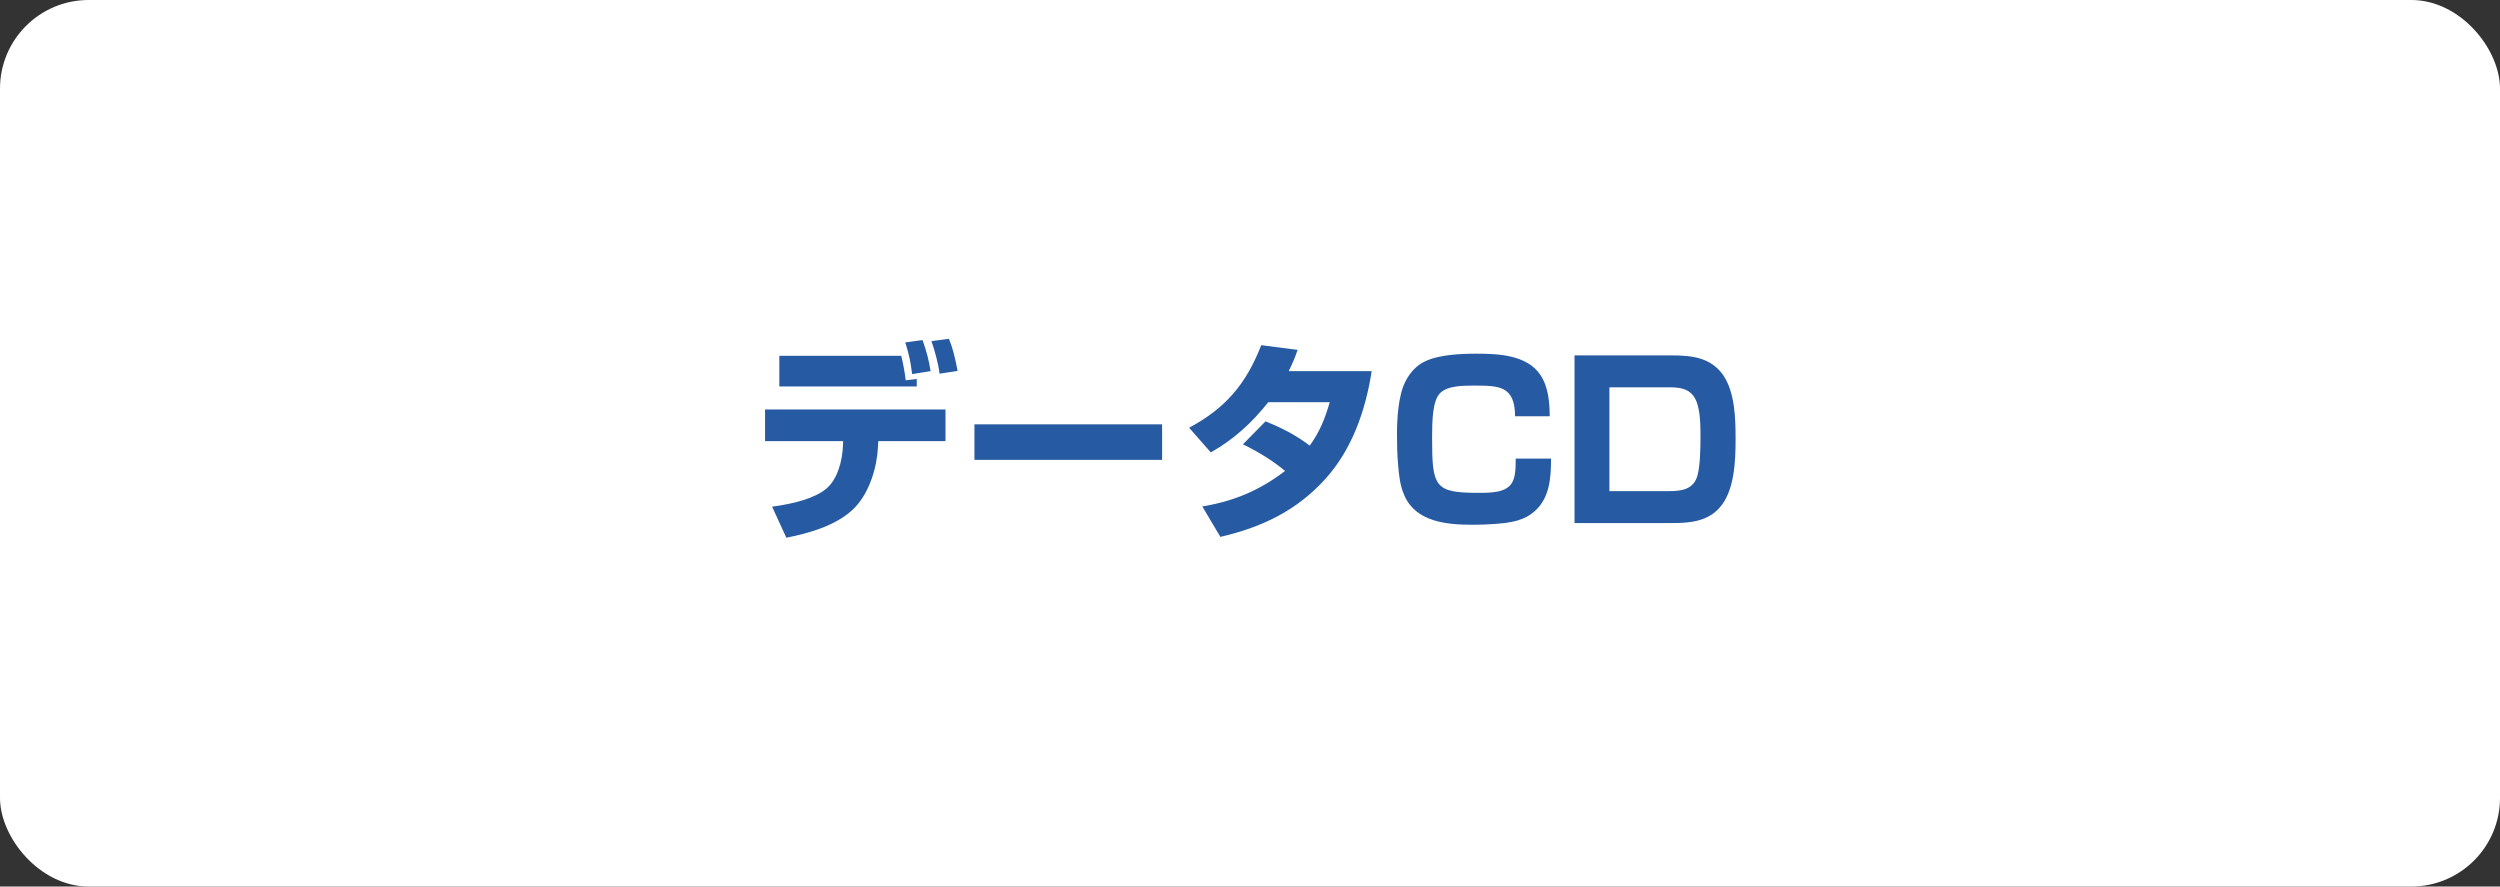
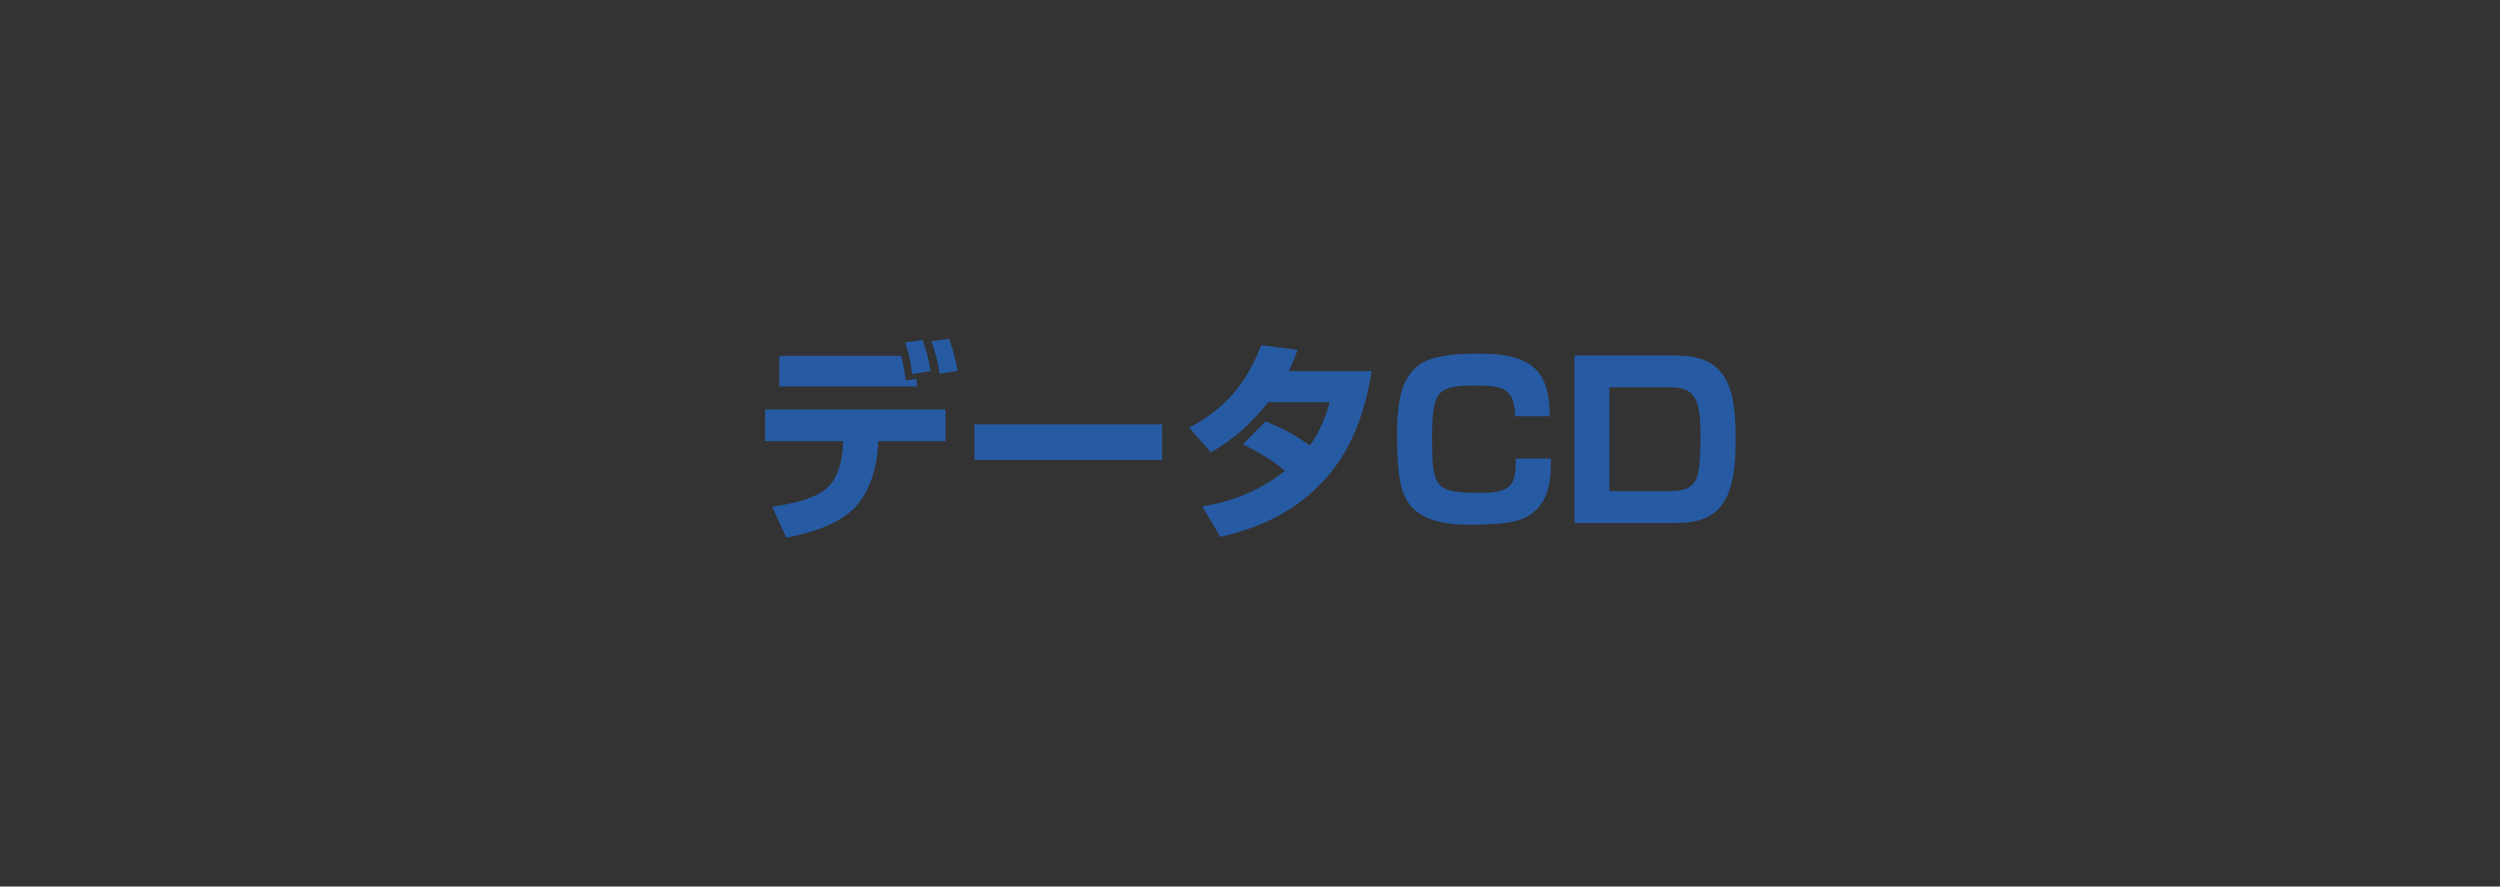
<svg xmlns="http://www.w3.org/2000/svg" width="282" height="100" viewBox="0 0 282 100" fill="none">
  <rect x="0" y="0" width="282" height="100" fill="#333333" stroke="none" />
-   <rect width="282" height="100" rx="10" fill="white" />
  <path d="M107.036 38.216C107.396 39.032 107.732 40.28 108.02 41.84L105.98 42.152C105.836 40.976 105.452 39.584 105.068 38.48L107.036 38.216ZM104.06 38.36C104.492 39.56 104.78 40.616 104.972 41.864L102.884 42.2C102.716 40.832 102.596 40.184 102.116 38.624L104.06 38.36ZM87.908 40.136H101.66C101.876 40.976 102.068 42.08 102.164 42.896L103.412 42.752V43.592H87.908V40.136ZM86.3 46.184H106.652V49.76H99.068L99.044 50.288C98.948 52.592 98.132 55.472 96.428 57.248C94.508 59.24 91.34 60.128 88.7 60.656L87.092 57.152C89.636 56.816 91.892 56.192 93.164 55.16C94.508 54.056 95.012 51.944 95.084 50.288L95.108 49.76H86.3V46.184ZM109.916 47.864H131.084V51.872H109.916V47.864ZM144.956 53.12C143.516 51.92 141.884 50.936 140.204 50.12L142.748 47.528C144.644 48.296 146.108 49.04 147.74 50.264C148.868 48.704 149.468 47.192 149.996 45.368H143.06C141.188 47.72 139.196 49.544 136.58 51.032L134.132 48.248C138.26 46.04 140.564 43.304 142.268 38.936L146.372 39.464C146.06 40.376 145.796 41 145.364 41.864H154.724C154.052 46.256 152.516 50.696 149.492 54.032C146.228 57.632 142.316 59.48 137.66 60.56L135.62 57.128C139.196 56.528 142.076 55.328 144.956 53.12ZM174.812 46.952H170.9C170.876 43.496 169.076 43.496 166.196 43.496C165.092 43.496 163.196 43.496 162.404 44.384C161.588 45.272 161.54 47.504 161.54 49.376C161.54 54.944 161.828 55.592 166.772 55.592C168.236 55.592 169.916 55.568 170.564 54.44C170.924 53.816 170.972 52.952 170.972 51.728H174.956C174.956 53.768 174.836 56 173.276 57.512C171.98 58.76 170.444 58.952 168.716 59.096C167.828 59.168 166.94 59.192 166.076 59.192C163.22 59.192 159.716 58.88 158.42 55.904C157.916 54.776 157.796 53.576 157.7 52.352C157.604 51.248 157.58 50.12 157.58 48.992C157.58 47.24 157.724 44.624 158.516 43.064C158.996 42.08 159.764 41.216 160.748 40.76C162.356 39.992 164.804 39.896 166.58 39.896C169.004 39.896 172.268 40.04 173.756 42.296C174.668 43.664 174.788 45.368 174.812 46.952ZM177.606 40.088H188.55C190.758 40.088 192.918 40.304 194.31 42.224C195.726 44.192 195.774 47.264 195.774 49.592C195.774 52.016 195.654 55.472 193.902 57.344C192.558 58.808 190.59 59 188.718 59H177.606V40.088ZM181.542 43.688V55.4H188.238C189.654 55.4 191.046 55.232 191.478 53.624C191.79 52.496 191.814 50.432 191.814 49.208C191.814 47.936 191.814 45.848 191.094 44.768C190.422 43.76 189.318 43.688 188.214 43.688H181.542Z" fill="#265AA3" />
</svg>